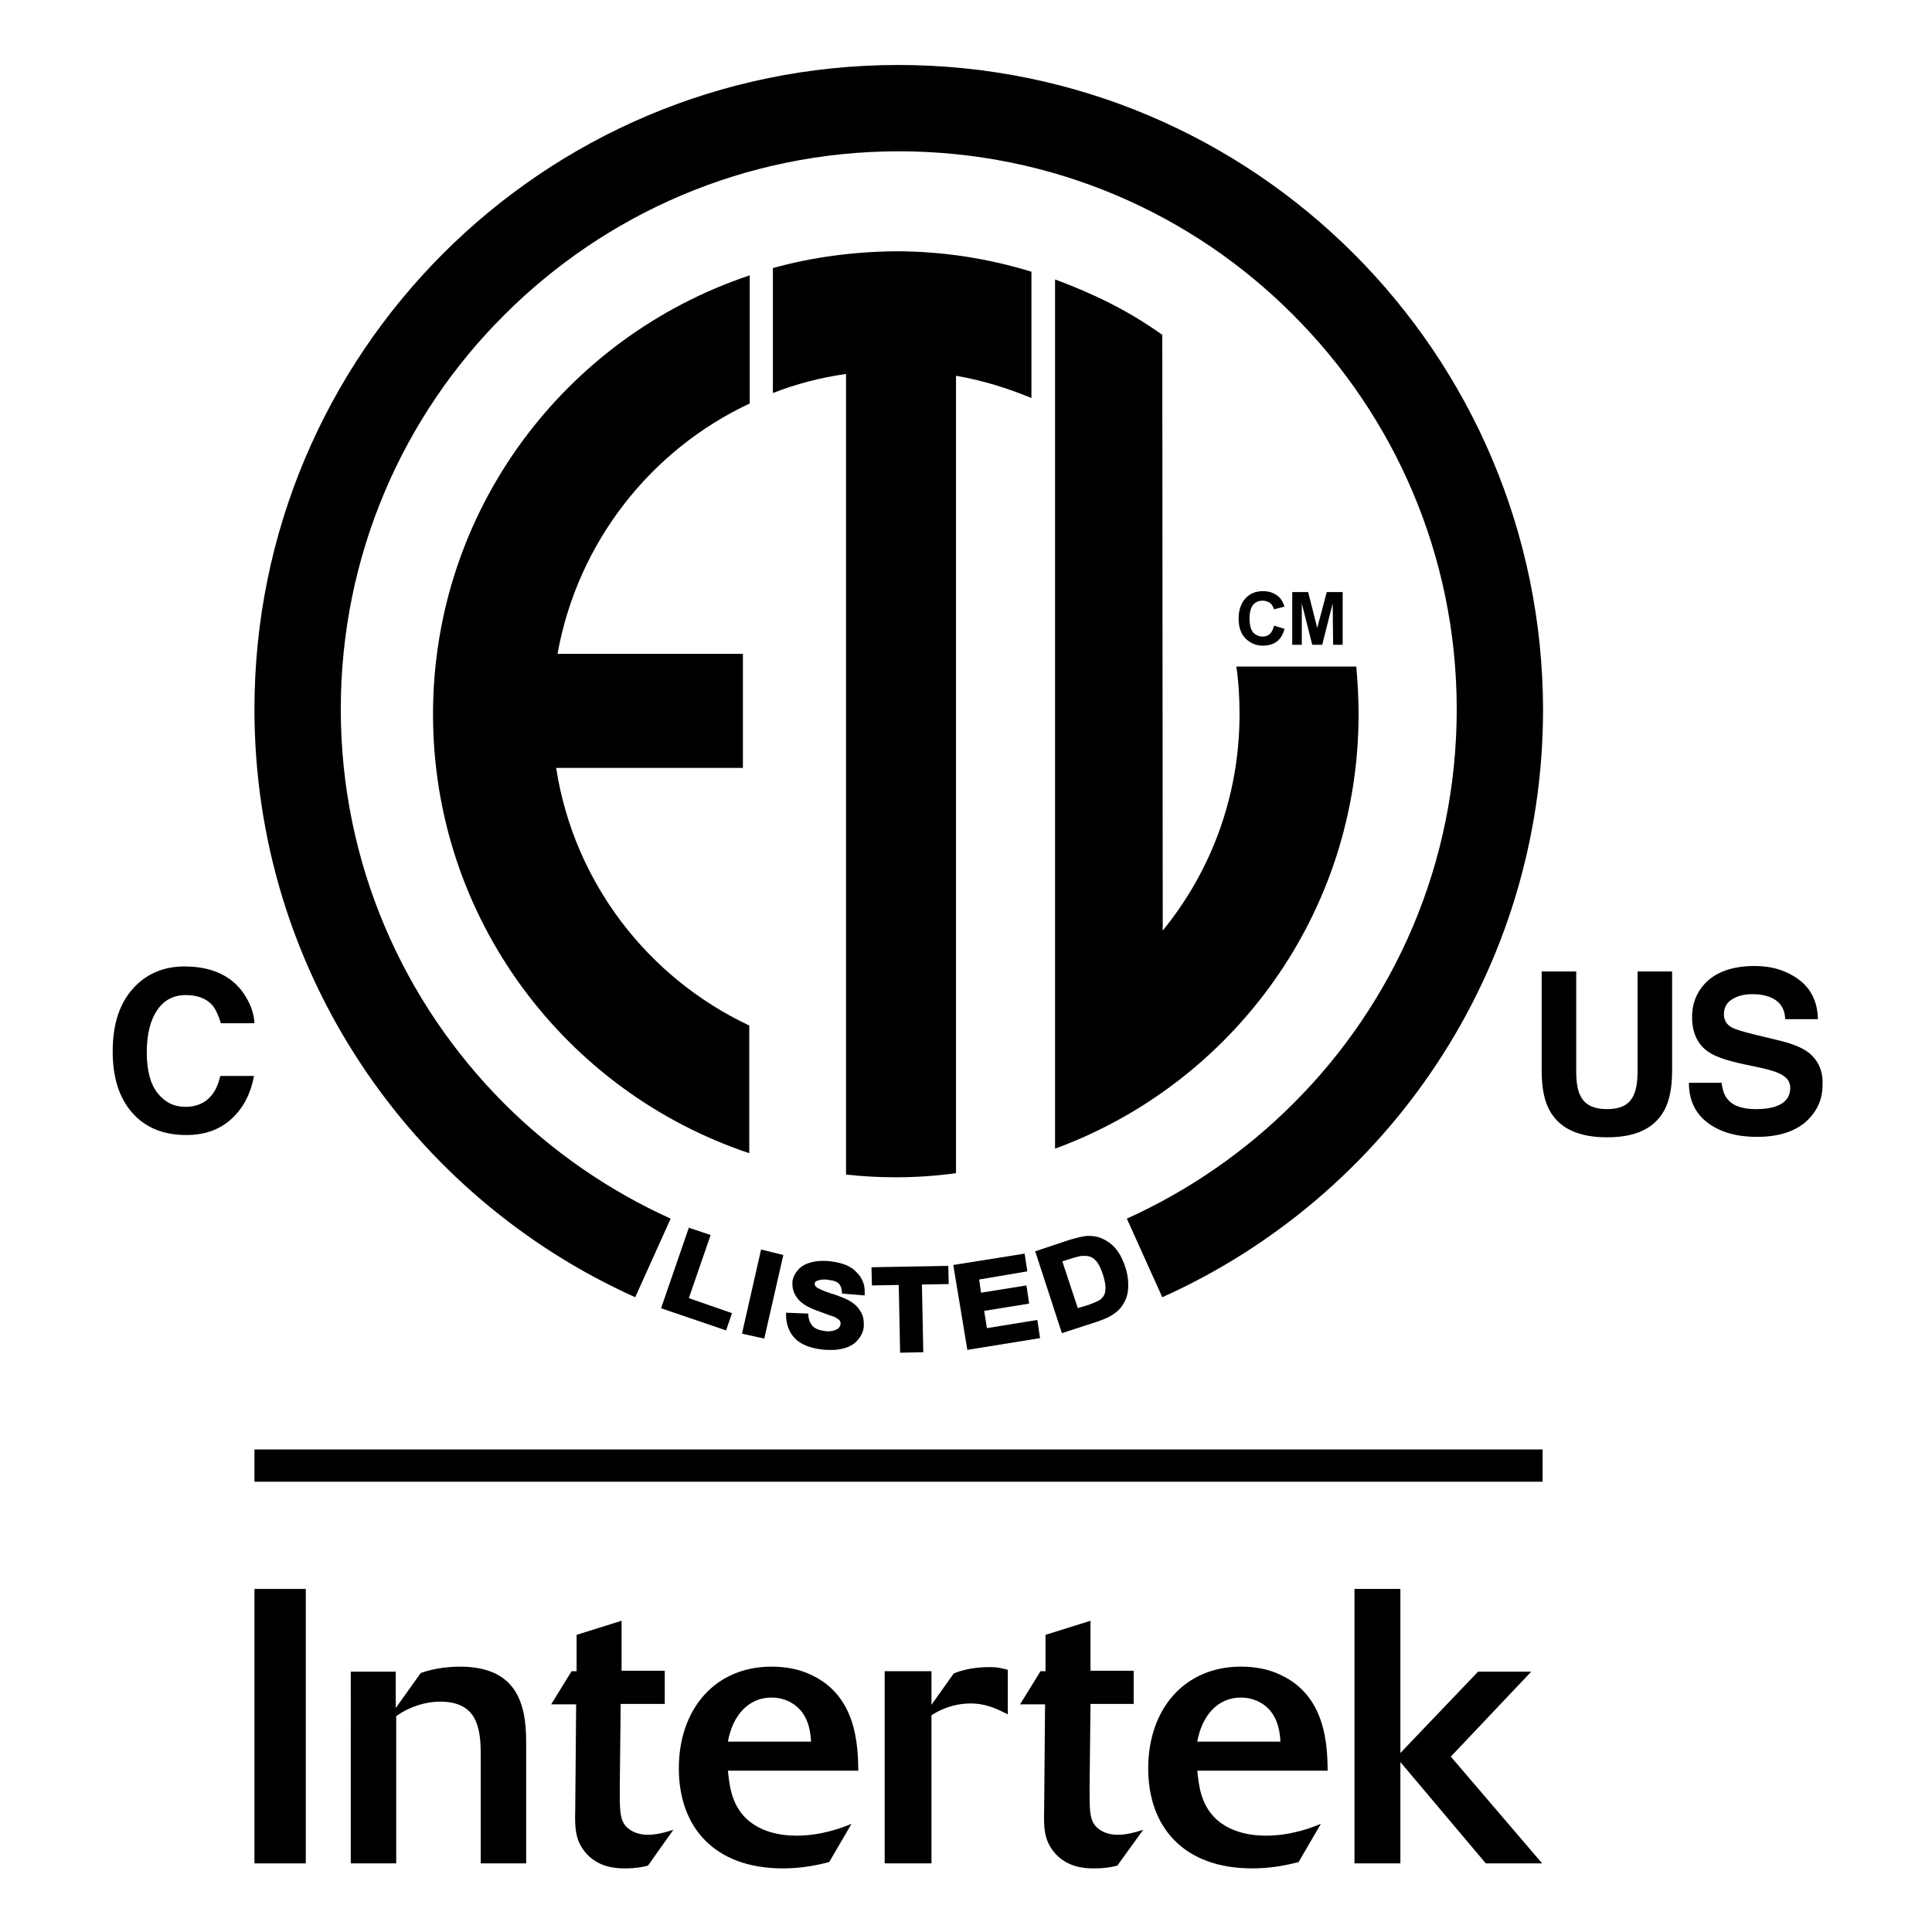
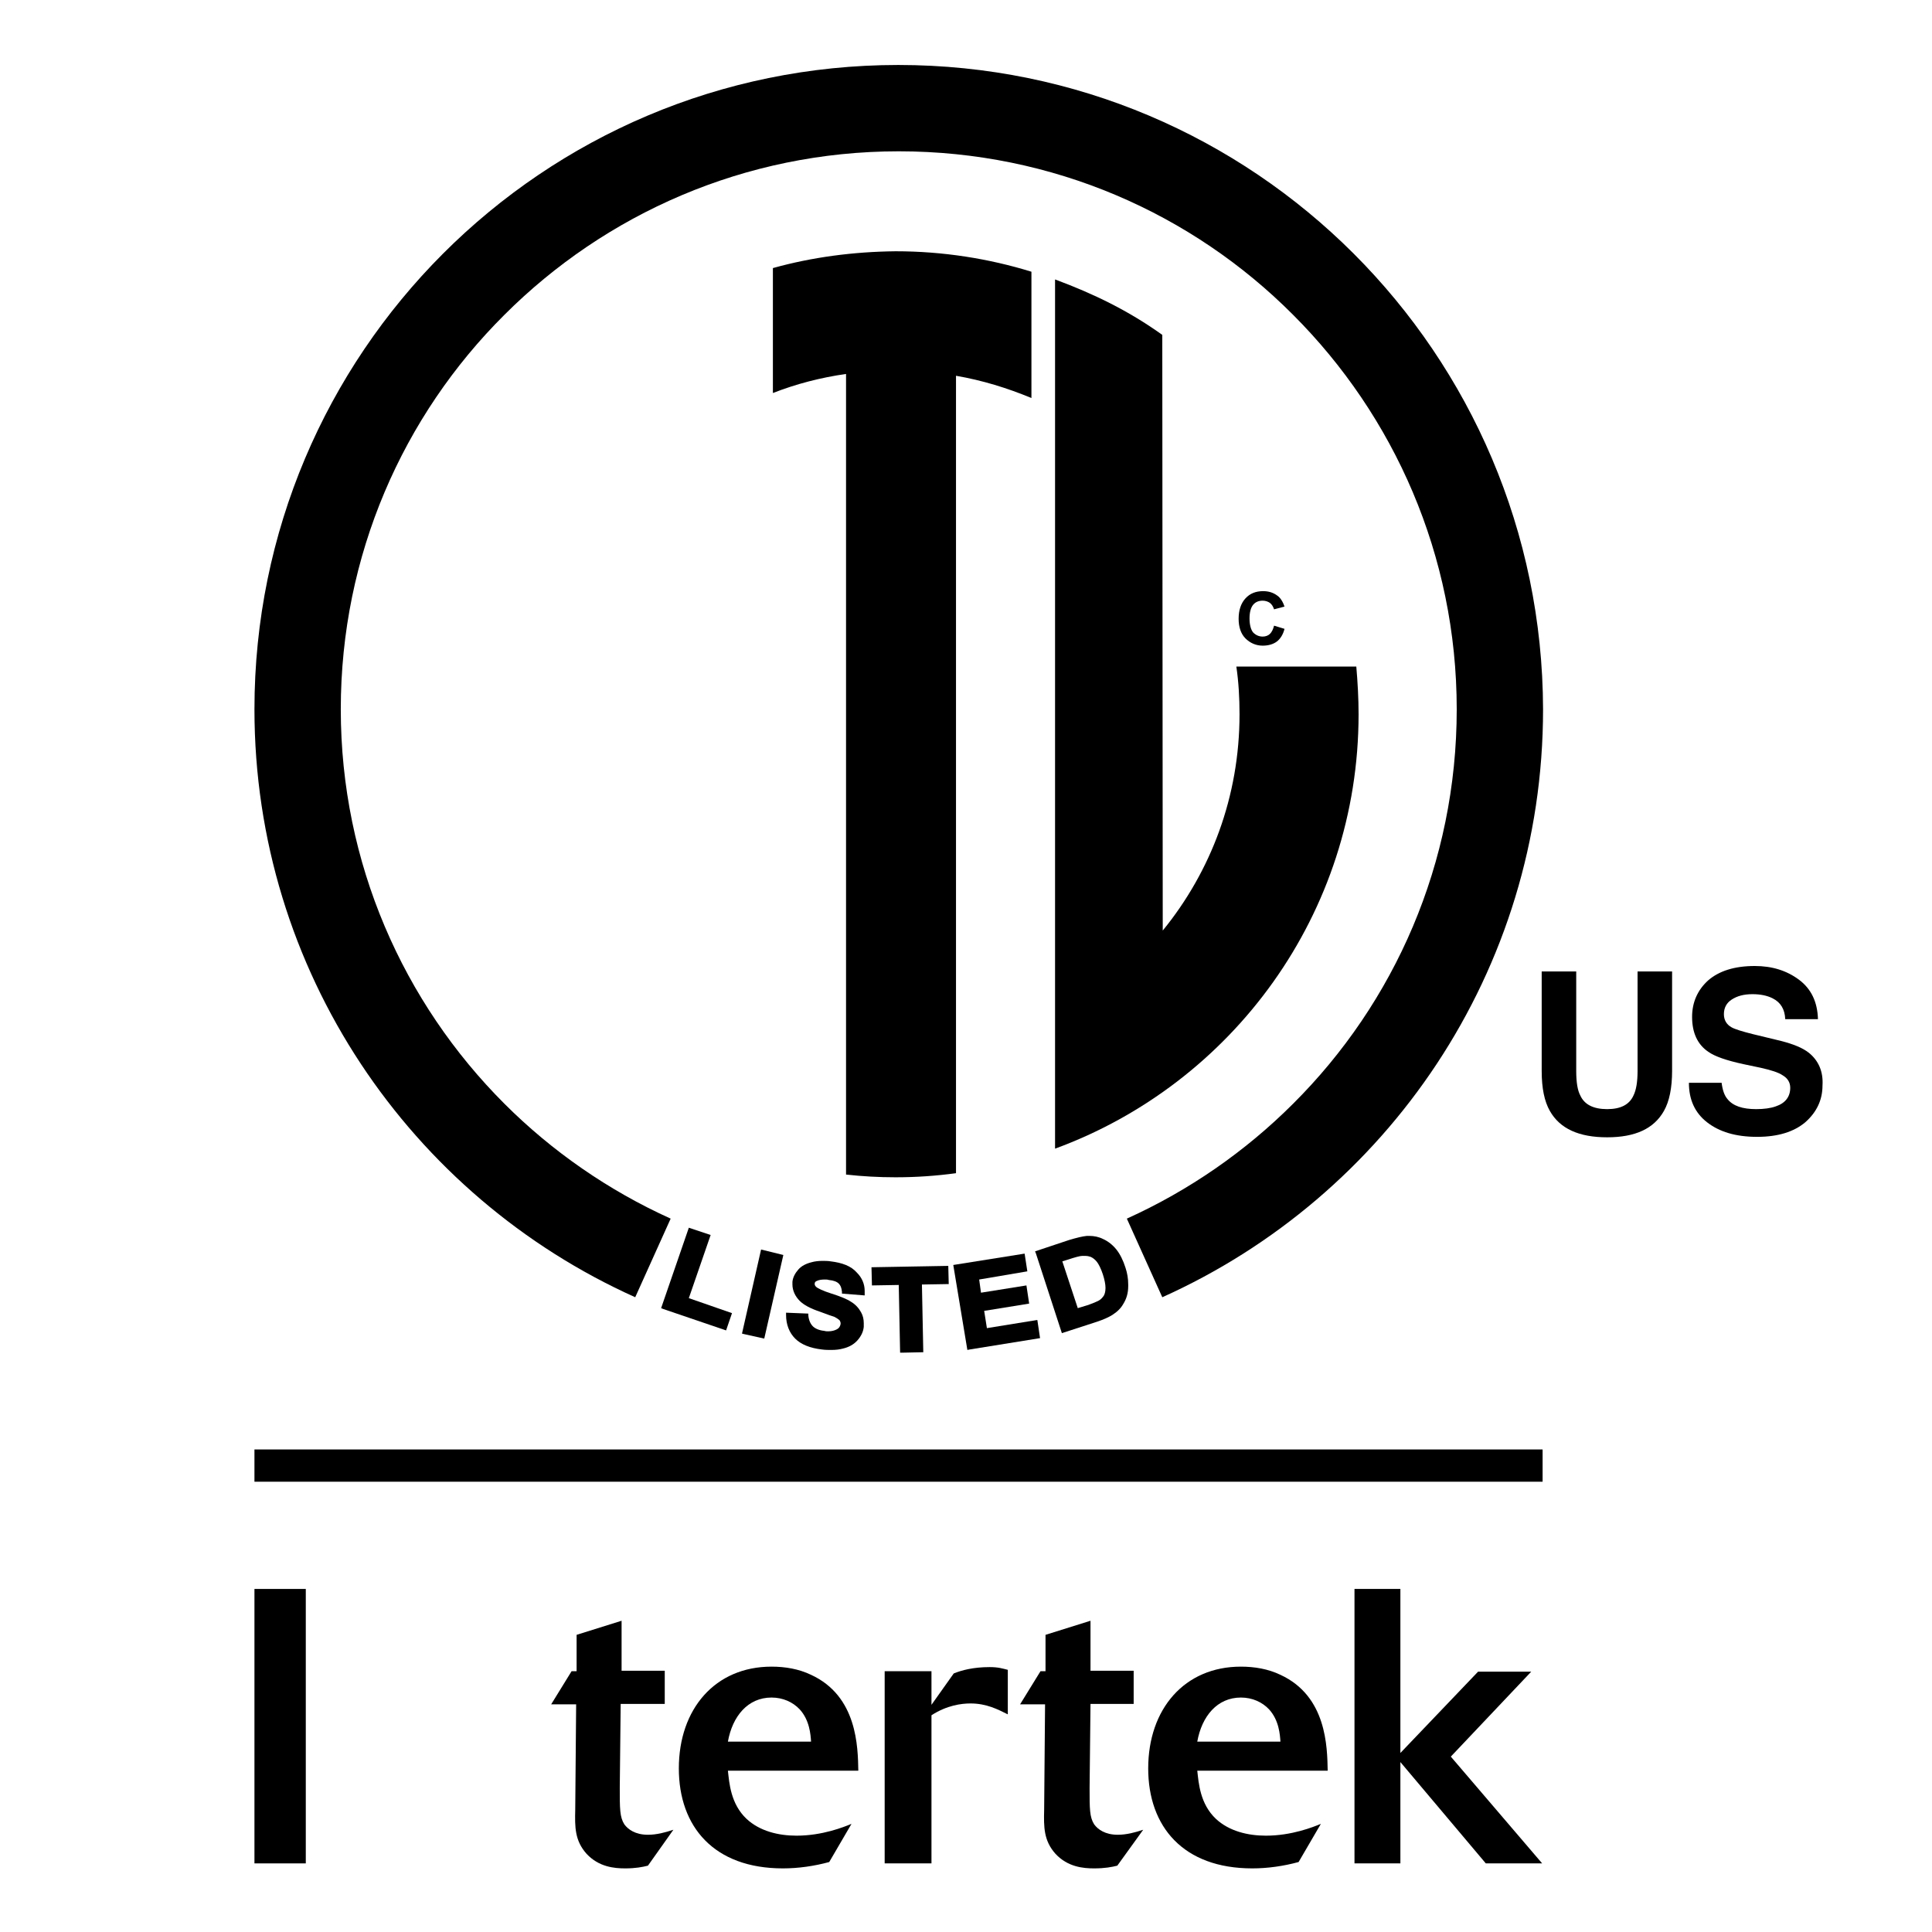
<svg xmlns="http://www.w3.org/2000/svg" version="1.1" id="Ebene_1" x="0px" y="0px" viewBox="0 0 425.2 425.2" style="enable-background:new 0 0 425.2 425.2;" xml:space="preserve" width="425.2" height="425.2">
  <g>
    <g>
      <rect x="56" y="349.7" width="11.3" height="60.4" />
-       <path d="M77.1,367.9h10v8l5.5-7.7c3.3-1.2,6.9-1.4,8.6-1.4c12.2,0,14.6,7.7,14.6,16.5v26.8h-10v-24.1c0-6.4-1.2-11.5-9-11.5    c-3.1,0-6.7,1.1-9.6,3.2v32.4h-10V367.9z" />
      <path d="M142.6,410.6c-1.2,0.3-2.7,0.6-5,0.6c-2.4,0-5.8-0.3-8.5-3.2c-2.6-2.9-2.6-5.9-2.5-9.7l0.2-23.2h-5.5l4.5-7.3h1.1v-8    l9.9-3.1v11h9.5v7.3h-9.7l-0.2,18.5c0,4.6,0,6.4,1,8c0.8,1.1,2.4,2.3,5.2,2.3c1.9,0,3.8-0.5,5.6-1.1L142.6,410.6z" />
      <path d="M182.5,409.8c-3.3,0.9-6.8,1.4-10.2,1.4c-15.2,0-22.9-9.2-22.9-22c0-13.1,8-22.4,20.4-22.4c3,0,6,0.5,8.7,1.8    c10.2,4.7,10.3,15.9,10.4,21.1h-28.7c0.3,2.7,0.6,7.3,4.1,10.6c2.9,2.7,7,3.7,11,3.7c5.7,0,10.4-1.9,12.1-2.6L182.5,409.8z     M178.5,383.3c-0.1-1.5-0.3-4.7-2.5-7.1c-1.5-1.6-3.7-2.6-6.2-2.6c-5.2,0-8.6,4.1-9.6,9.7H178.5z" />
      <path d="M205,410.1h-10.3v-42.3H205v7.4l4.9-6.9c1.7-0.7,4.3-1.4,7.9-1.4c1.9,0,2.8,0.3,4,0.6v9.8c-2.2-1.1-4.7-2.4-8.2-2.4    c-2,0-5.2,0.4-8.6,2.6V410.1z" />
      <path d="M245.9,410.6c-1.2,0.3-2.7,0.6-5.1,0.6c-2.4,0-5.8-0.3-8.5-3.2c-2.6-2.9-2.6-5.9-2.5-9.7l0.2-23.2h-5.5l4.5-7.3h1.1v-8    l9.9-3.1v11h9.5v7.3H240l-0.2,18.5c0,4.6,0,6.4,1,8c0.8,1.1,2.4,2.3,5.2,2.3c1.9,0,3.8-0.5,5.6-1.1L245.9,410.6z" />
      <path d="M285.8,409.8c-3.3,0.9-6.8,1.4-10.2,1.4c-15.2,0-22.9-9.2-22.9-22c0-13.1,8-22.4,20.4-22.4c3,0,6,0.5,8.7,1.8    c10.2,4.7,10.3,15.9,10.4,21.1h-28.7c0.3,2.7,0.6,7.3,4.1,10.6c2.9,2.7,7,3.7,11,3.7c5.7,0,10.4-1.9,12.1-2.6L285.8,409.8z     M281.8,383.3c-0.1-1.5-0.3-4.7-2.5-7.1c-1.5-1.6-3.7-2.6-6.2-2.6c-5.2,0-8.6,4.1-9.6,9.7H281.8z" />
      <polygon points="339.4,410.1 327,410.1 308.2,387.8 308.2,410.1 298.1,410.1 298.1,349.7 308.2,349.7 308.2,385.8 325.3,367.9     337,367.9 319.3,386.6   " />
    </g>
    <rect x="56" y="319" width="283.5" height="7.1" />
  </g>
-   <path d="M46.6,241c-1.3,1.7-3.3,2.6-5.8,2.6c-2.5,0-4.5-1-6.1-3c-1.6-2-2.4-5-2.4-9c0-4,0.8-7.1,2.3-9.3c1.5-2.2,3.6-3.3,6.3-3.3  c2.6,0,4.6,0.8,5.9,2.3c0.7,0.9,1.3,2.2,1.8,3.9H56c-0.1-2.2-0.9-4.4-2.4-6.6c-2.7-3.9-7.1-5.9-13-5.9c-4.4,0-8.1,1.5-10.9,4.4  c-3.3,3.4-4.9,8.1-4.9,14.3c0,5.7,1.4,10.2,4.3,13.5c2.9,3.3,6.9,4.9,11.9,4.9c4.1,0,7.4-1.2,10-3.6c2.6-2.4,4.2-5.6,4.9-9.4h-7.4  C48,238.7,47.4,240.1,46.6,241z" />
  <g>
    <path d="M360.4,235.7c0,2.4-0.3,4.2-0.9,5.4c-0.9,2-2.8,3-5.8,3c-3,0-5-1-5.9-3c-0.6-1.1-0.9-2.9-0.9-5.4v-21.9h-7.6v21.9   c0,3.8,0.6,6.7,1.8,8.8c2.2,3.9,6.4,5.8,12.6,5.8c6.2,0,10.3-1.9,12.5-5.8c1.2-2.1,1.8-5.1,1.8-8.8v-21.9h-7.6V235.7z" />
    <path d="M398.1,231.7c-1.4-1.1-3.4-1.9-6.1-2.6l-6.2-1.5c-2.4-0.6-4-1.1-4.7-1.5c-1.1-0.6-1.7-1.6-1.7-2.9c0-1.4,0.6-2.5,1.7-3.2   c1.2-0.8,2.7-1.2,4.6-1.2c1.7,0,3.2,0.3,4.4,0.9c1.8,0.9,2.7,2.4,2.8,4.6h7.2c-0.1-3.8-1.5-6.7-4.2-8.7c-2.7-2-5.9-3-9.7-3   c-4.5,0-7.9,1.1-10.3,3.2c-2.3,2.1-3.5,4.8-3.5,8c0,3.5,1.2,6.1,3.6,7.7c1.4,1,4,1.9,7.7,2.7l3.8,0.8c2.2,0.5,3.9,1,4.9,1.7   c1,0.6,1.6,1.5,1.6,2.7c0,2-1.1,3.4-3.2,4.1c-1.1,0.4-2.6,0.6-4.3,0.6c-3,0-5.1-0.7-6.3-2.2c-0.7-0.8-1.1-2-1.3-3.6h-7.2   c0,3.7,1.3,6.6,4,8.7c2.7,2.1,6.3,3.2,11,3.2c4.6,0,8.1-1.1,10.6-3.2c2.5-2.2,3.8-4.9,3.8-8.1C401.3,235.8,400.2,233.4,398.1,231.7   z" />
  </g>
  <path d="M197.7,14.3C119.4,14.3,56,77.8,56,156.1c0,57.6,34.4,107.2,83.8,129.4l7.8-17.3c-13.7-6.2-26.1-14.8-36.6-25.3  c-22.2-22.2-36-52.9-36-86.8c0-33.9,13.7-64.6,36-86.8c22.2-22.2,52.9-36,86.8-36c33.9,0,64.6,13.7,86.8,36  c22.2,22.2,36,52.9,36,86.8c0,33.9-13.7,64.6-36,86.8c-10.5,10.5-22.9,19.1-36.6,25.3l7.8,17.3c49.4-22.2,83.8-71.7,83.8-129.4  C339.4,77.8,276,14.3,197.7,14.3z" />
  <g>
    <g>
      <g>
        <g>
          <path d="M298.5,146.7h-26.4c0.5,3.4,0.7,6.9,0.7,10.5c0,18.1-6.3,34.6-16.9,47.6l-0.1-131.1c-7.4-5.3-15-9-23.6-12.2v191.3      c39-14.3,66.8-51.7,66.8-95.6C299,153.7,298.8,150.2,298.5,146.7z" />
          <path d="M170.1,59v27.5c5.1-2,10.5-3.4,16.1-4.2v176.2c3.6,0.4,7.2,0.6,10.9,0.6c4.5,0,8.9-0.3,13.3-0.9V82.7      c5.8,1,11.3,2.7,16.6,4.9V59.8c-9.4-2.9-19.5-4.5-29.9-4.5C187.8,55.4,178.7,56.6,170.1,59z" />
-           <path d="M95.3,157.2c0,45,29.2,83.1,69.6,96.6v-28.1c-22.3-10.5-38.6-31.5-42.5-56.7h41.1v-25.1h-40.8      c4.4-24.5,20.5-44.9,42.3-55.1V60.6C124.5,74.1,95.3,112.2,95.3,157.2z" />
        </g>
      </g>
    </g>
  </g>
  <g>
    <path d="M279.5,139.5c-0.4,0.4-1,0.6-1.6,0.6c-0.8,0-1.5-0.3-2.1-0.9c-0.5-0.6-0.8-1.7-0.8-3.1c0-1.4,0.3-2.4,0.8-3   c0.5-0.6,1.2-0.9,2.1-0.9c0.6,0,1.2,0.2,1.6,0.5c0.4,0.3,0.7,0.8,0.9,1.4l2.3-0.6c-0.3-0.9-0.7-1.6-1.2-2.1c-0.9-0.8-2-1.3-3.5-1.3   c-1.6,0-2.9,0.5-3.9,1.6c-1,1.1-1.5,2.6-1.5,4.5c0,1.8,0.5,3.3,1.5,4.3c1,1,2.3,1.6,3.8,1.6c1.2,0,2.3-0.3,3.1-0.9   c0.8-0.6,1.4-1.6,1.7-2.8l-2.3-0.7C280.2,138.5,279.9,139.1,279.5,139.5z" />
-     <polygon points="292,130.3 289.9,138.2 287.9,130.3 284.4,130.3 284.4,141.9 286.5,141.9 286.5,132.8 288.8,141.9 291,141.9    293.3,132.8 293.4,141.9 295.5,141.9 295.5,130.3  " />
  </g>
  <g>
    <polygon points="156.4,271.8 151.6,270.2 145.5,287.9 146,288.1 159.8,292.8 161.1,289 151.6,285.7  " />
    <polygon points="163.3,293.5 163.7,293.6 168.2,294.6 172.4,276.2 167.5,275  " />
    <path d="M182.8,277.6c-0.6-0.1-1.2-0.1-1.8-0.1c-0.9,0-1.7,0.1-2.4,0.3c-1.2,0.3-2.2,0.8-2.9,1.6c-0.7,0.8-1.2,1.7-1.3,2.7   c0,0.2,0,0.4,0,0.6c0,1.3,0.6,2.6,1.6,3.6c0.9,0.9,2.4,1.7,4.5,2.4c1.6,0.6,2.7,1,3.1,1.1c0.6,0.3,1,0.6,1.2,0.8   c0.1,0.2,0.2,0.4,0.2,0.6c0,0.1,0,0.1,0,0.2c-0.1,0.5-0.3,0.9-0.9,1.2c-0.4,0.2-1,0.4-1.8,0.4c-0.3,0-0.6,0-0.9-0.1   c-1.1-0.1-2-0.5-2.5-1c-0.5-0.5-0.9-1.3-1-2.4l0-0.4l-4.9-0.2l0,0.5c0,2.1,0.7,3.9,2,5.2c1.3,1.3,3.3,2.1,5.9,2.4   c0.7,0.1,1.4,0.1,2.1,0.1c0.9,0,1.8-0.1,2.5-0.3c1.3-0.3,2.4-0.9,3.2-1.8c0.8-0.9,1.3-1.9,1.4-3c0-0.3,0-0.6,0-0.8   c0-0.9-0.2-1.7-0.6-2.4c-0.5-0.9-1.2-1.7-2.2-2.3c-0.9-0.6-2.4-1.2-4.3-1.8c-1.9-0.6-3.1-1.2-3.4-1.5c-0.2-0.2-0.3-0.4-0.3-0.6   c0,0,0-0.1,0-0.1c0-0.3,0.2-0.5,0.5-0.6c0.4-0.2,1-0.3,1.7-0.3c0.3,0,0.6,0,0.9,0.1c1.1,0.1,1.8,0.4,2.2,0.8   c0.4,0.4,0.6,0.9,0.7,1.8l0,0.4l5,0.4l0-0.5c0-0.2,0-0.4,0-0.5c0-1.5-0.6-2.9-1.7-4C187.3,278.6,185.3,277.9,182.8,277.6z" />
    <polygon points="208.7,278.6 191.8,278.9 191.9,282.9 197.8,282.8 198.1,297.7 198.6,297.7 203.2,297.6 202.9,282.7 208.8,282.6     " />
    <polygon points="217.2,292.3 216.6,288.5 226.5,286.9 225.9,282.9 215.9,284.5 215.5,281.6 226.1,279.8 225.5,275.9 209.8,278.4    212.9,297.1 213.4,297 228.9,294.5 228.3,290.5  " />
    <path d="M247.7,279c-0.5-1.6-1.2-3-2-4c-0.8-1-1.8-1.8-2.9-2.3c-1-0.5-2-0.7-3.1-0.7c-0.2,0-0.3,0-0.5,0c-1,0.1-2.2,0.4-3.9,0.9   l-7.5,2.5l0.2,0.5l5.7,17.5l7.7-2.5c1.5-0.5,2.6-1,3.4-1.5c1.1-0.7,1.9-1.5,2.4-2.4c0.7-1.1,1.1-2.4,1.1-3.9c0-0.1,0-0.3,0-0.4   C248.3,281.4,248.1,280.2,247.7,279z M237.2,287.9l-3.4-10.3l1.3-0.4c1.5-0.5,2.6-0.8,3.1-0.8c0.2,0,0.4,0,0.6,0   c0.5,0,0.9,0.1,1.2,0.2c0.5,0.2,1,0.6,1.4,1.1c0.4,0.5,0.9,1.5,1.3,2.7c0.4,1.2,0.6,2.3,0.6,3c0,0,0,0,0,0.1c0,0.8-0.2,1.4-0.4,1.7   c-0.3,0.4-0.6,0.8-1.2,1.1c-0.4,0.2-1.1,0.5-2.2,0.9L237.2,287.9z" />
  </g>
</svg>